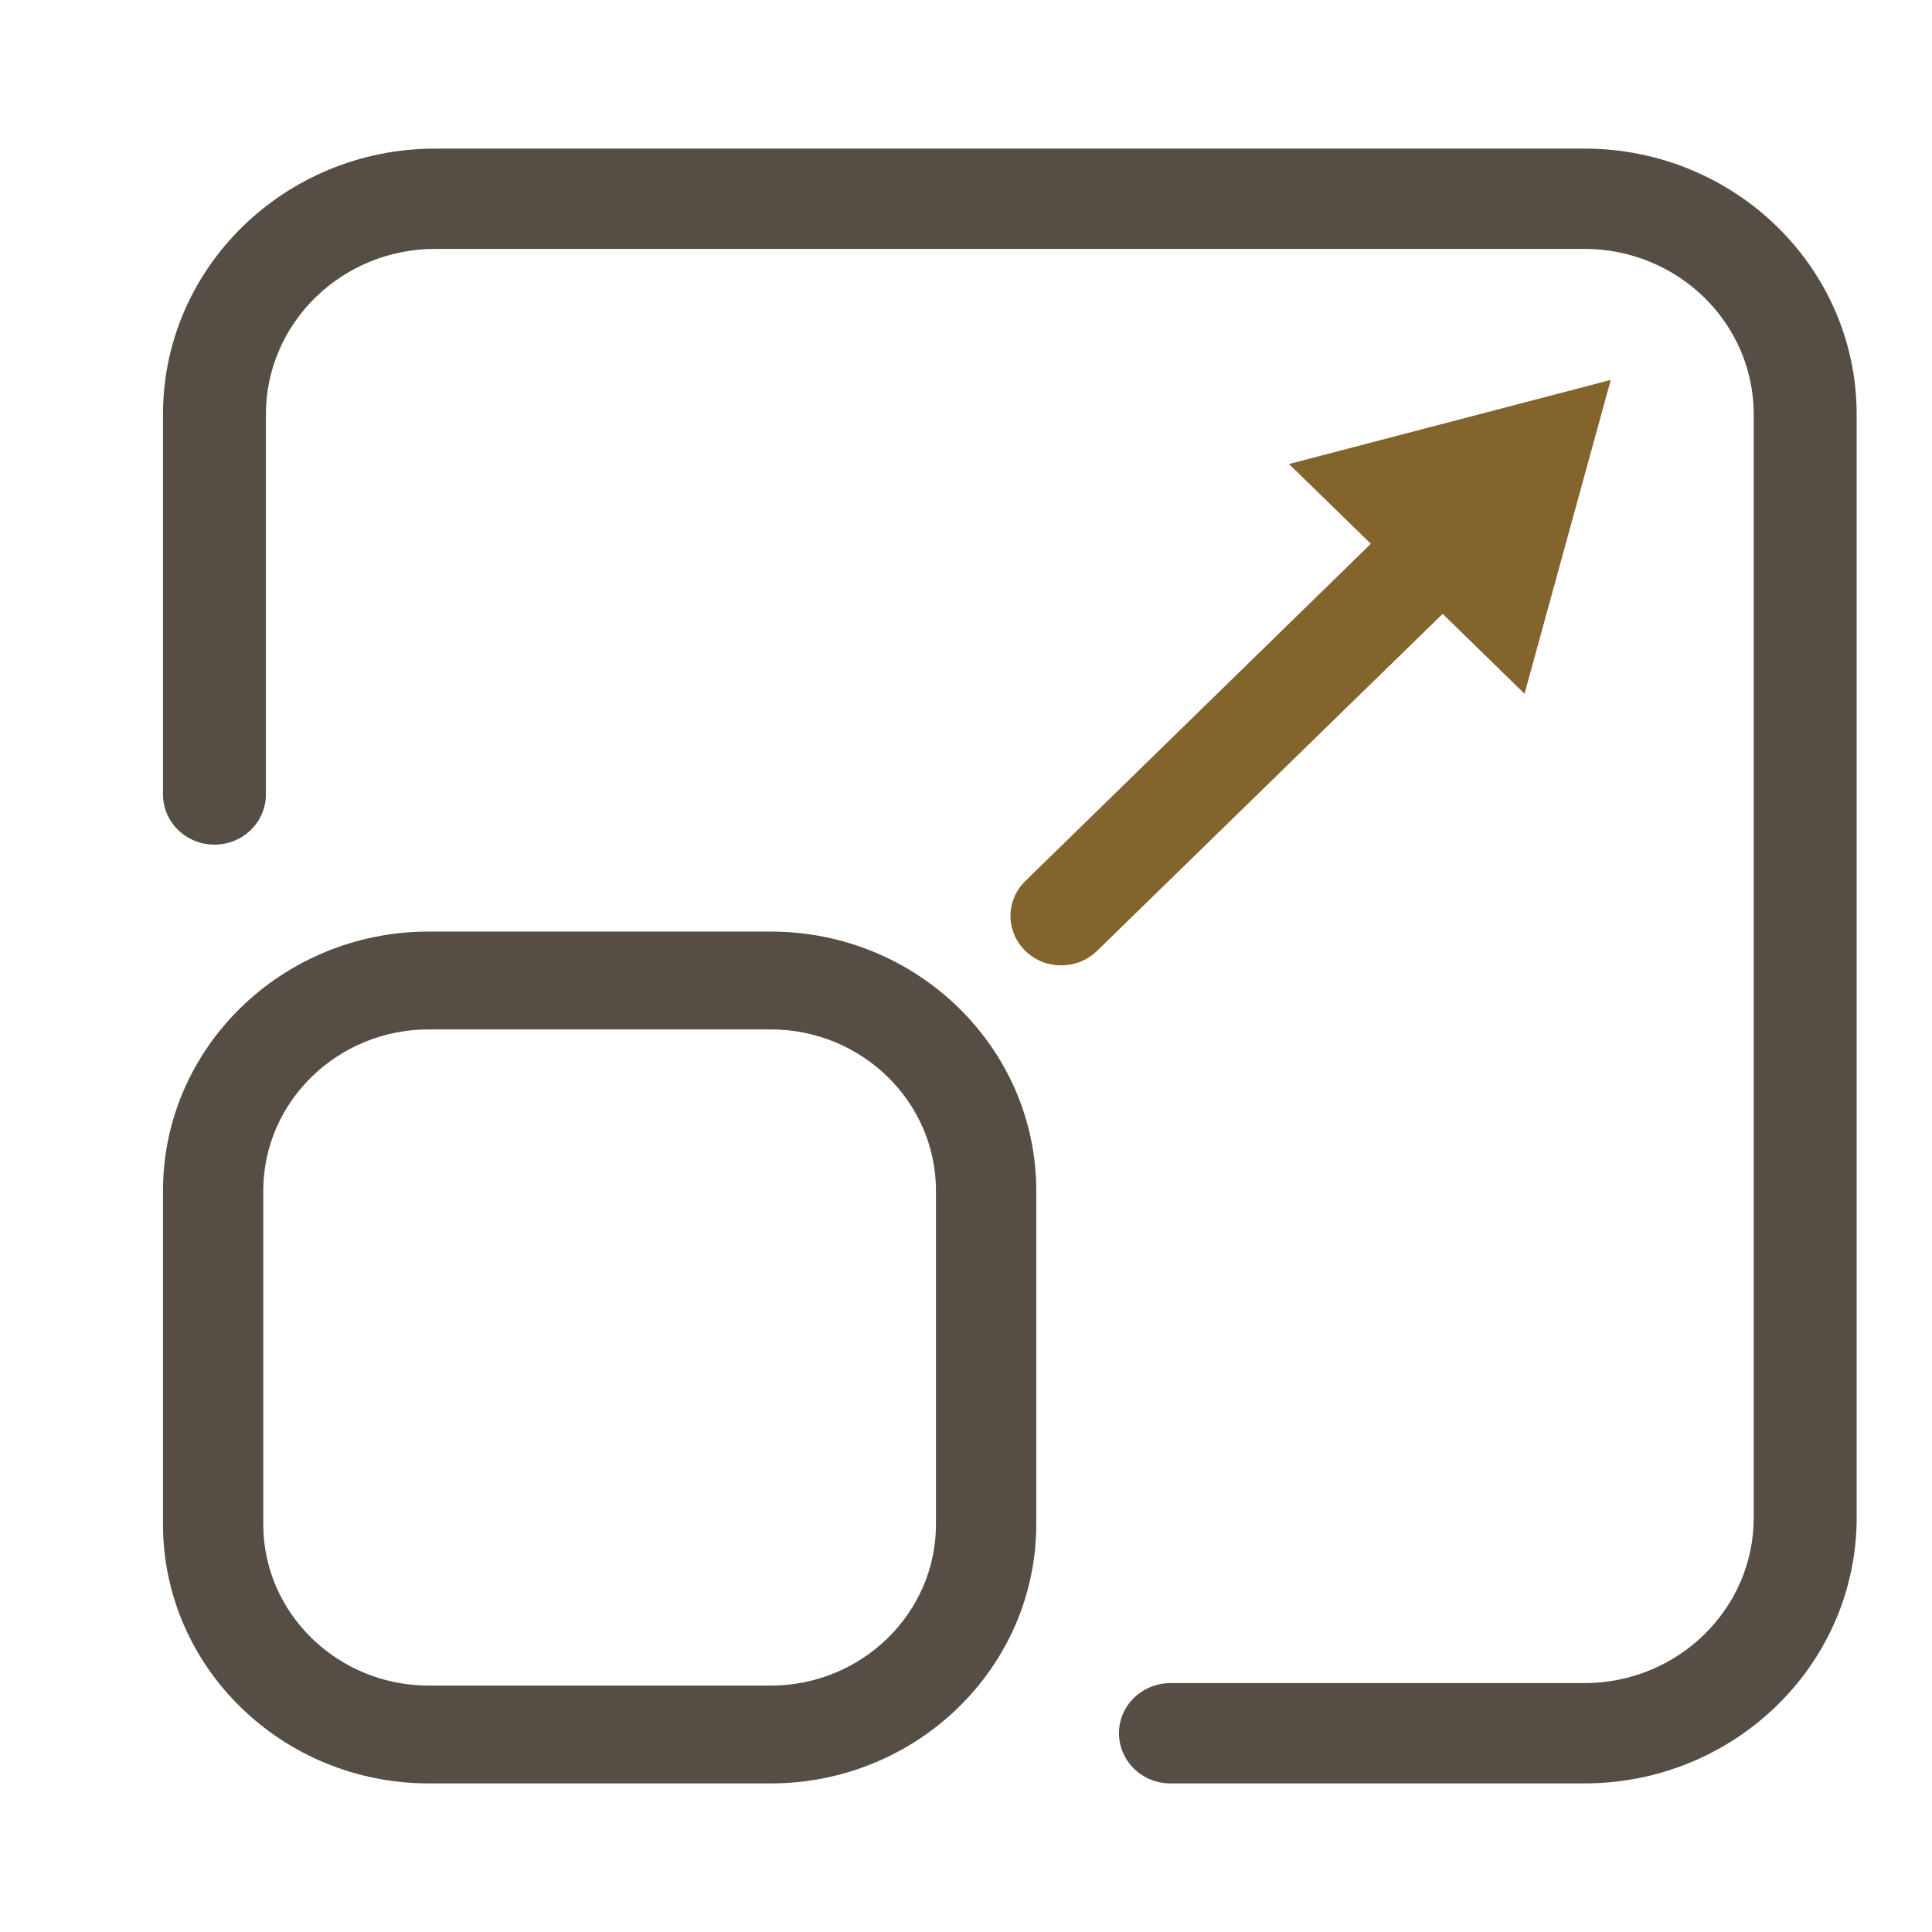
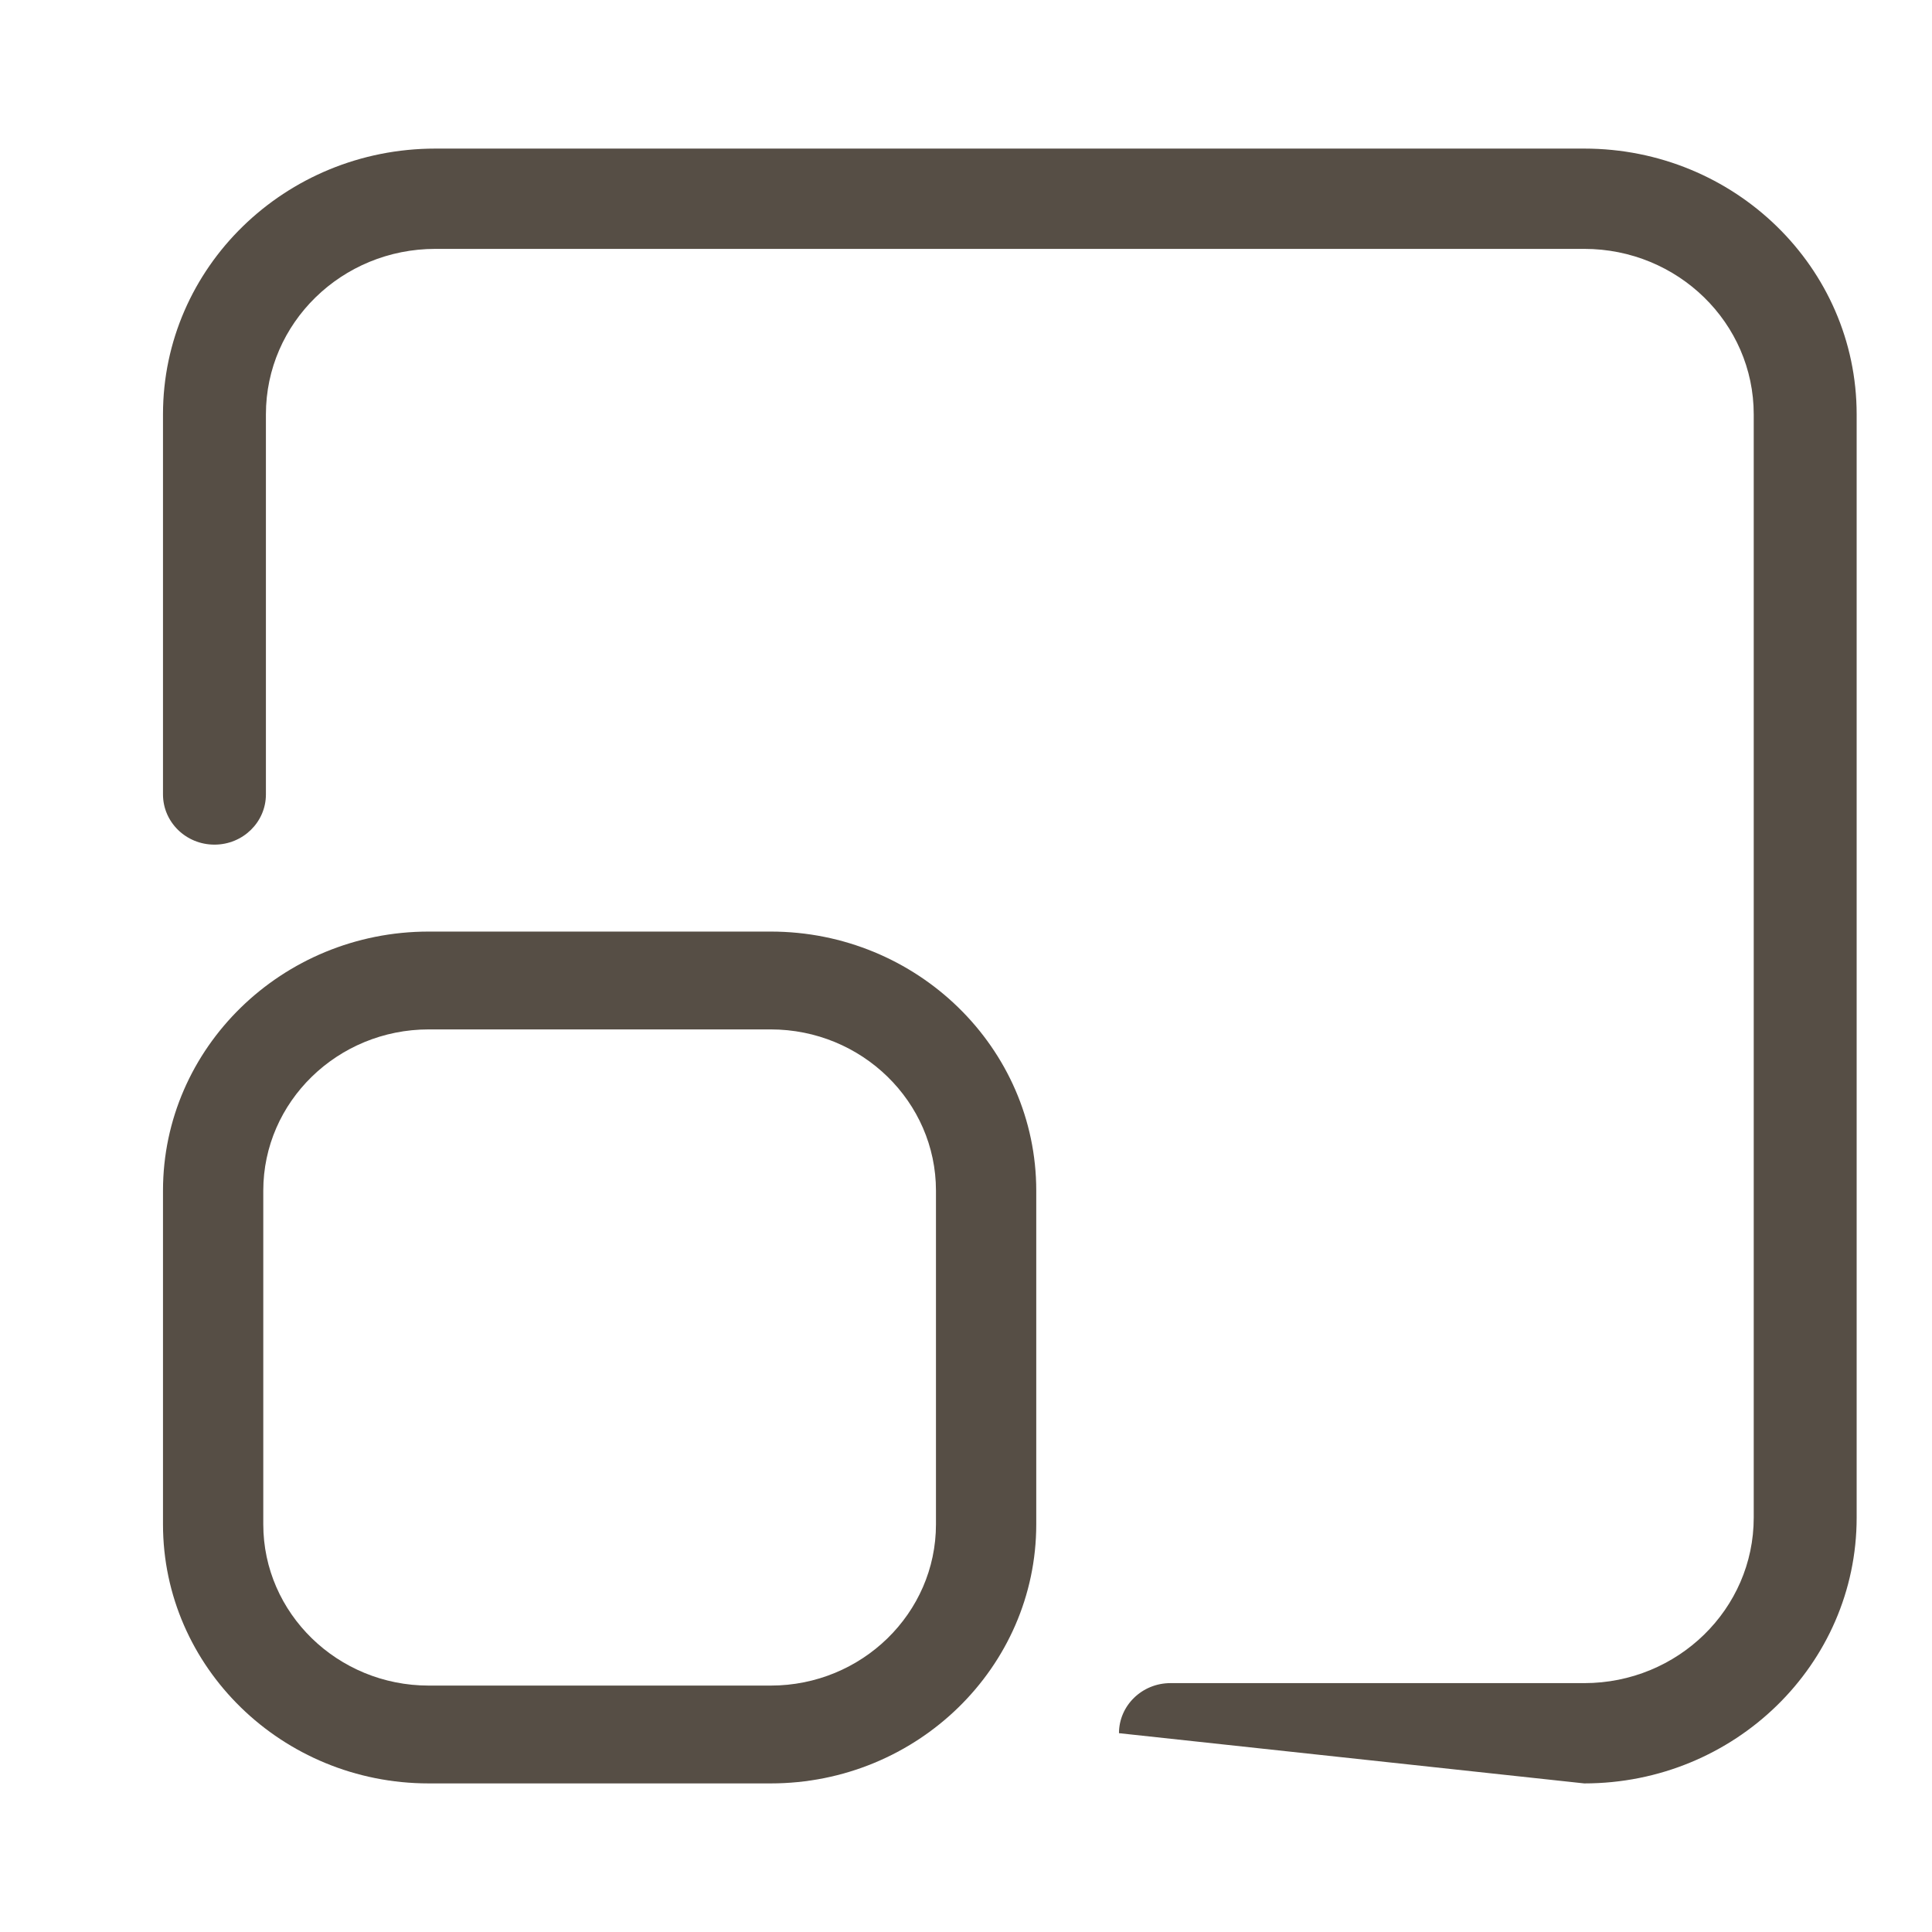
<svg xmlns="http://www.w3.org/2000/svg" viewBox="0 0 11 11">
  <g transform="translate(.75 .5)" fill="none" fill-rule="evenodd">
    <rect width="10" height="10" />
    <g transform="translate(.178 .346)" fill-rule="nonzero">
      <path d="M3.46,4.85 L1.513,4.85 C0.678,4.85 0,4.188 0,3.375 L0,1.475 C0,0.662 0.678,0 1.513,0 L3.46,0 C4.294,0 4.972,0.662 4.972,1.475 L4.972,3.375 C4.972,4.188 4.294,4.85 3.46,4.85 M1.513,0.557 C0.994,0.557 0.571,0.969 0.571,1.475 L0.571,3.375 C0.571,3.881 0.994,4.293 1.513,4.293 L3.46,4.293 C3.979,4.293 4.401,3.881 4.401,3.375 L4.401,1.475 C4.401,0.969 3.979,0.557 3.46,0.557 L1.513,0.557 Z" transform="translate(0 4.458)" fill="#564E45" />
-       <path d="M8.092,0 L1.551,0 C0.695,0 0,0.677 0,1.513 L0,3.677 C0,3.835 0.131,3.963 0.293,3.963 C0.455,3.963 0.586,3.835 0.586,3.677 L0.586,1.513 C0.586,0.993 1.018,0.571 1.551,0.571 L8.092,0.571 C8.625,0.571 9.057,0.993 9.057,1.513 L9.057,7.795 C9.057,8.315 8.625,8.737 8.092,8.737 L5.736,8.737 C5.574,8.737 5.443,8.865 5.443,9.022 C5.443,9.18 5.574,9.308 5.736,9.308 L8.092,9.308 C8.948,9.308 9.643,8.631 9.643,7.795 L9.643,1.513 C9.643,0.677 8.948,0 8.092,0" fill="#564E45" />
-       <path d="M2.052,0.933 L0.085,2.853 C-0.028,2.963 -0.028,3.141 0.085,3.251 C0.197,3.361 0.38,3.361 0.493,3.251 L2.461,1.332 L2.927,1.787 L3.418,0 L1.586,0.479 L2.052,0.933 Z" transform="translate(4.825 1.317)" fill="#83642C" />
+       <path d="M8.092,0 L1.551,0 C0.695,0 0,0.677 0,1.513 L0,3.677 C0,3.835 0.131,3.963 0.293,3.963 C0.455,3.963 0.586,3.835 0.586,3.677 L0.586,1.513 C0.586,0.993 1.018,0.571 1.551,0.571 L8.092,0.571 C8.625,0.571 9.057,0.993 9.057,1.513 L9.057,7.795 C9.057,8.315 8.625,8.737 8.092,8.737 L5.736,8.737 C5.574,8.737 5.443,8.865 5.443,9.022 L8.092,9.308 C8.948,9.308 9.643,8.631 9.643,7.795 L9.643,1.513 C9.643,0.677 8.948,0 8.092,0" fill="#564E45" />
    </g>
  </g>
</svg>